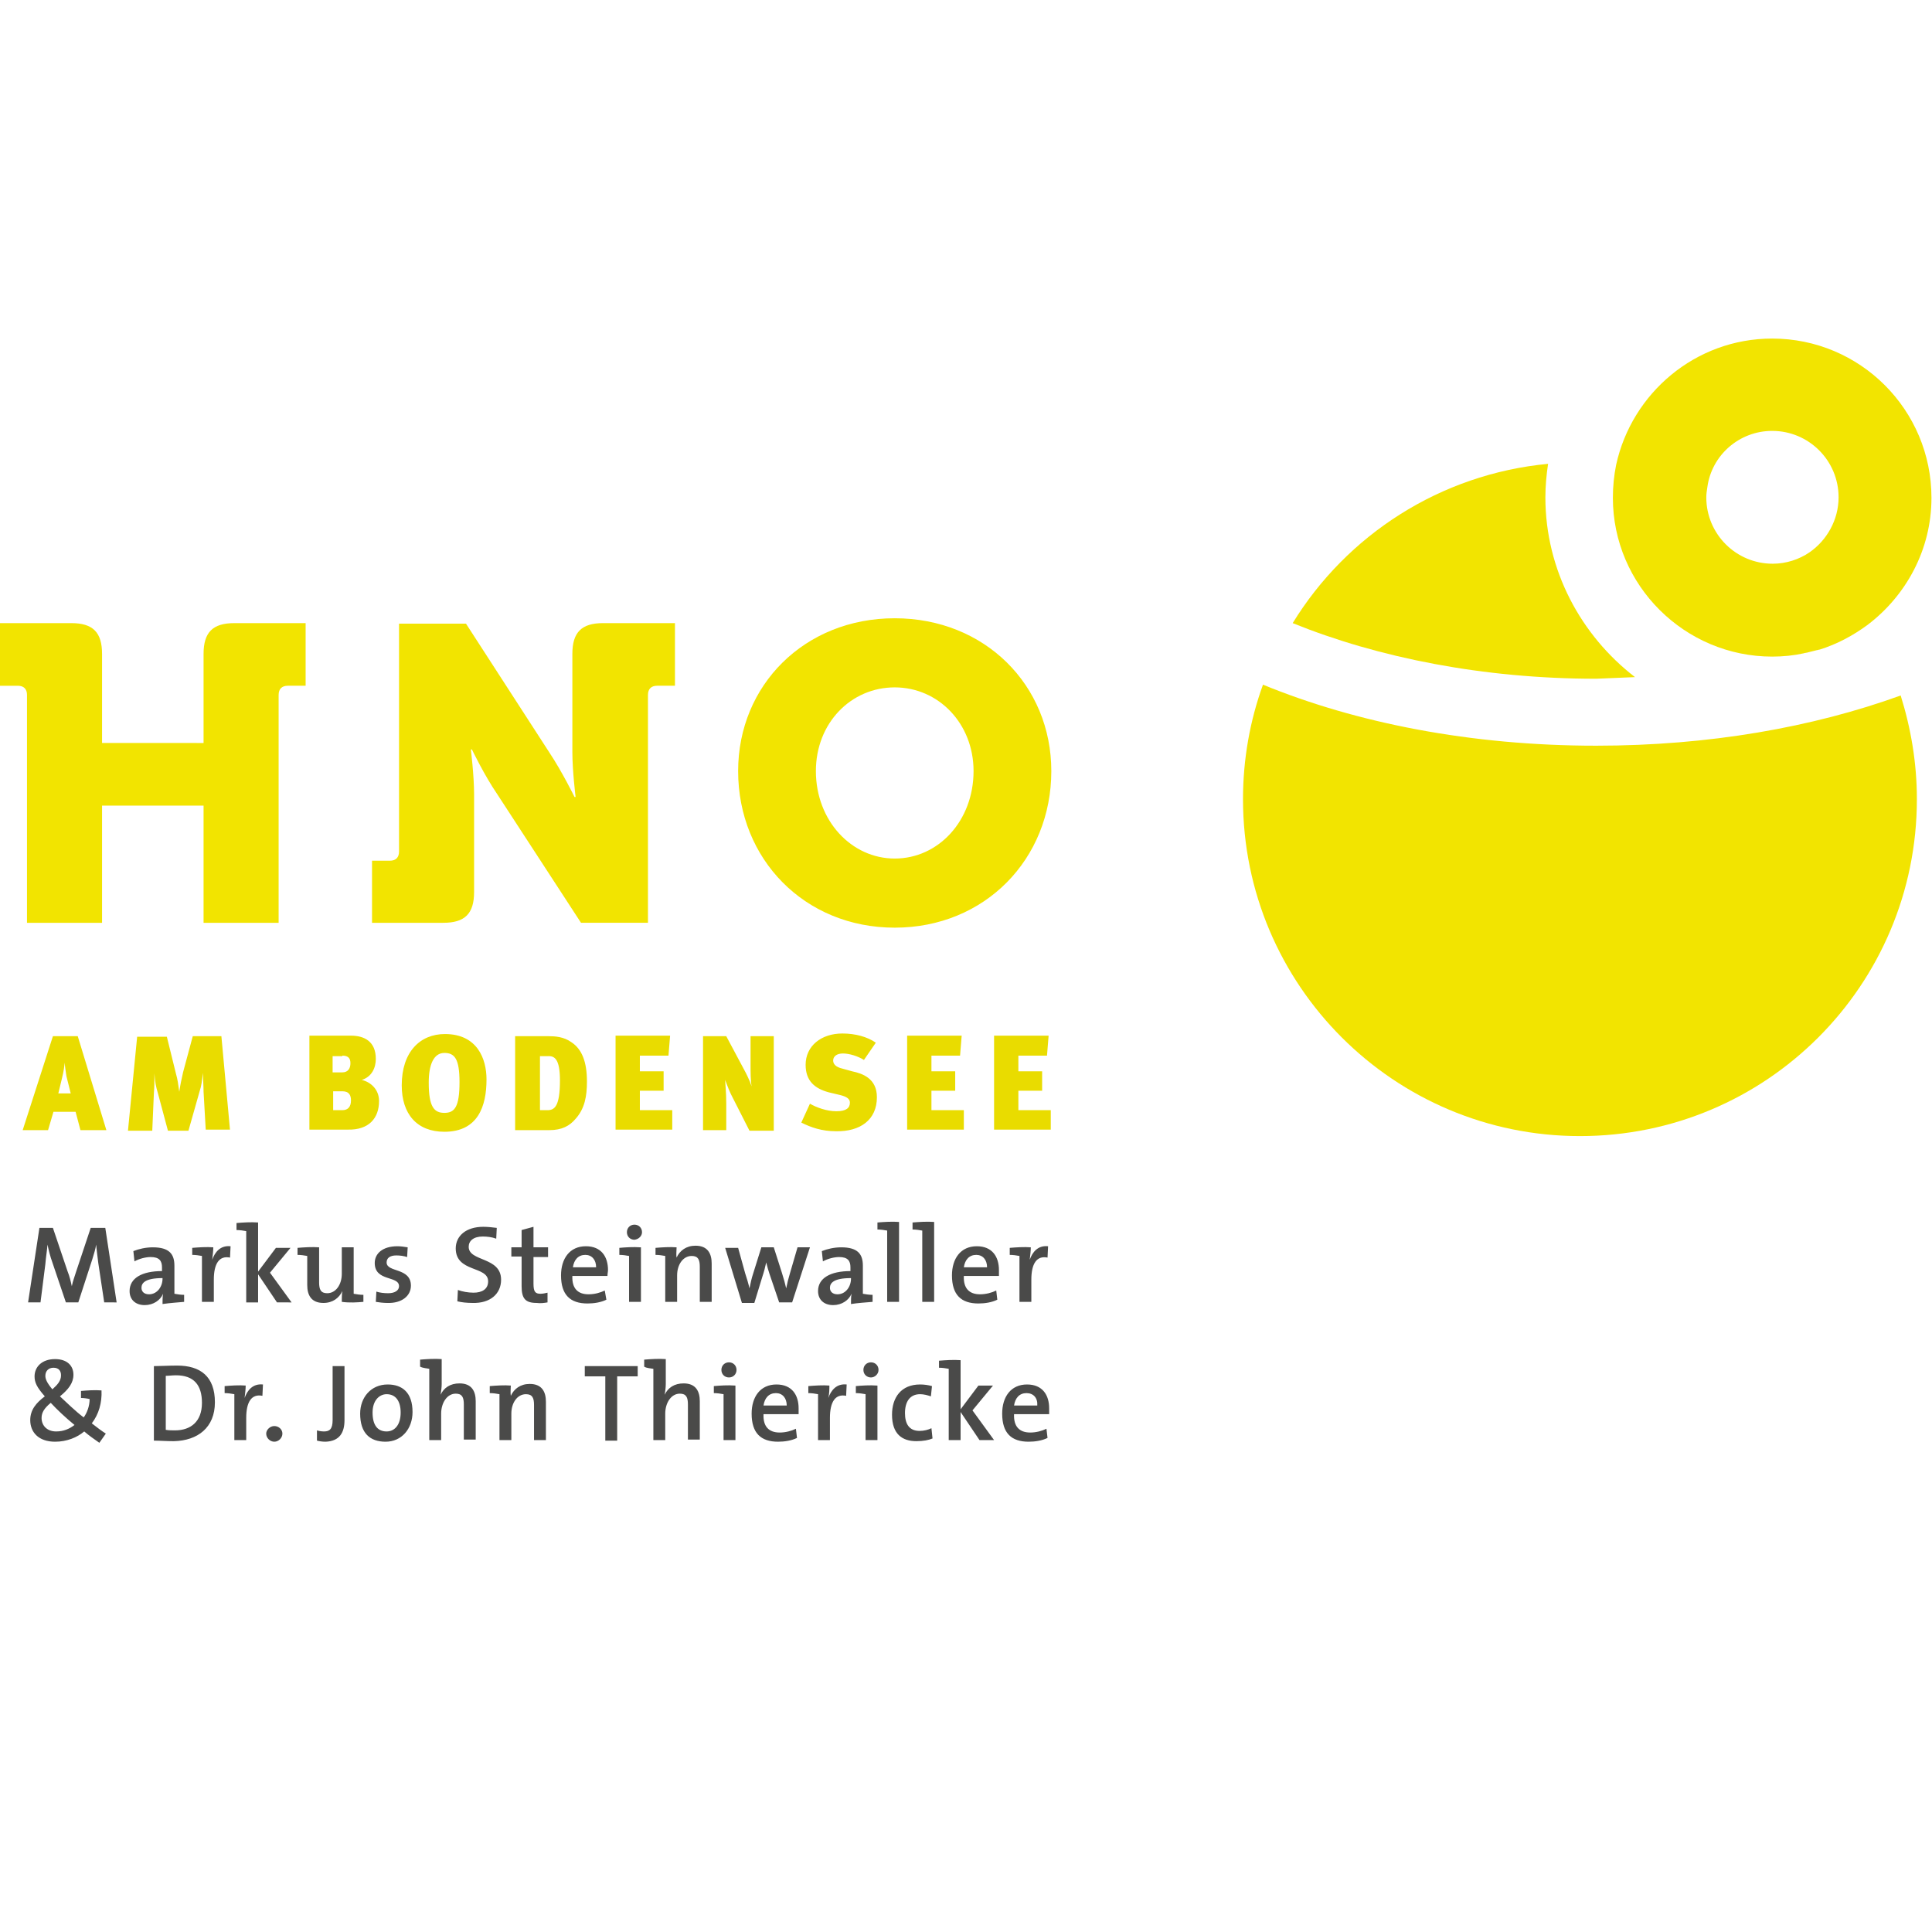
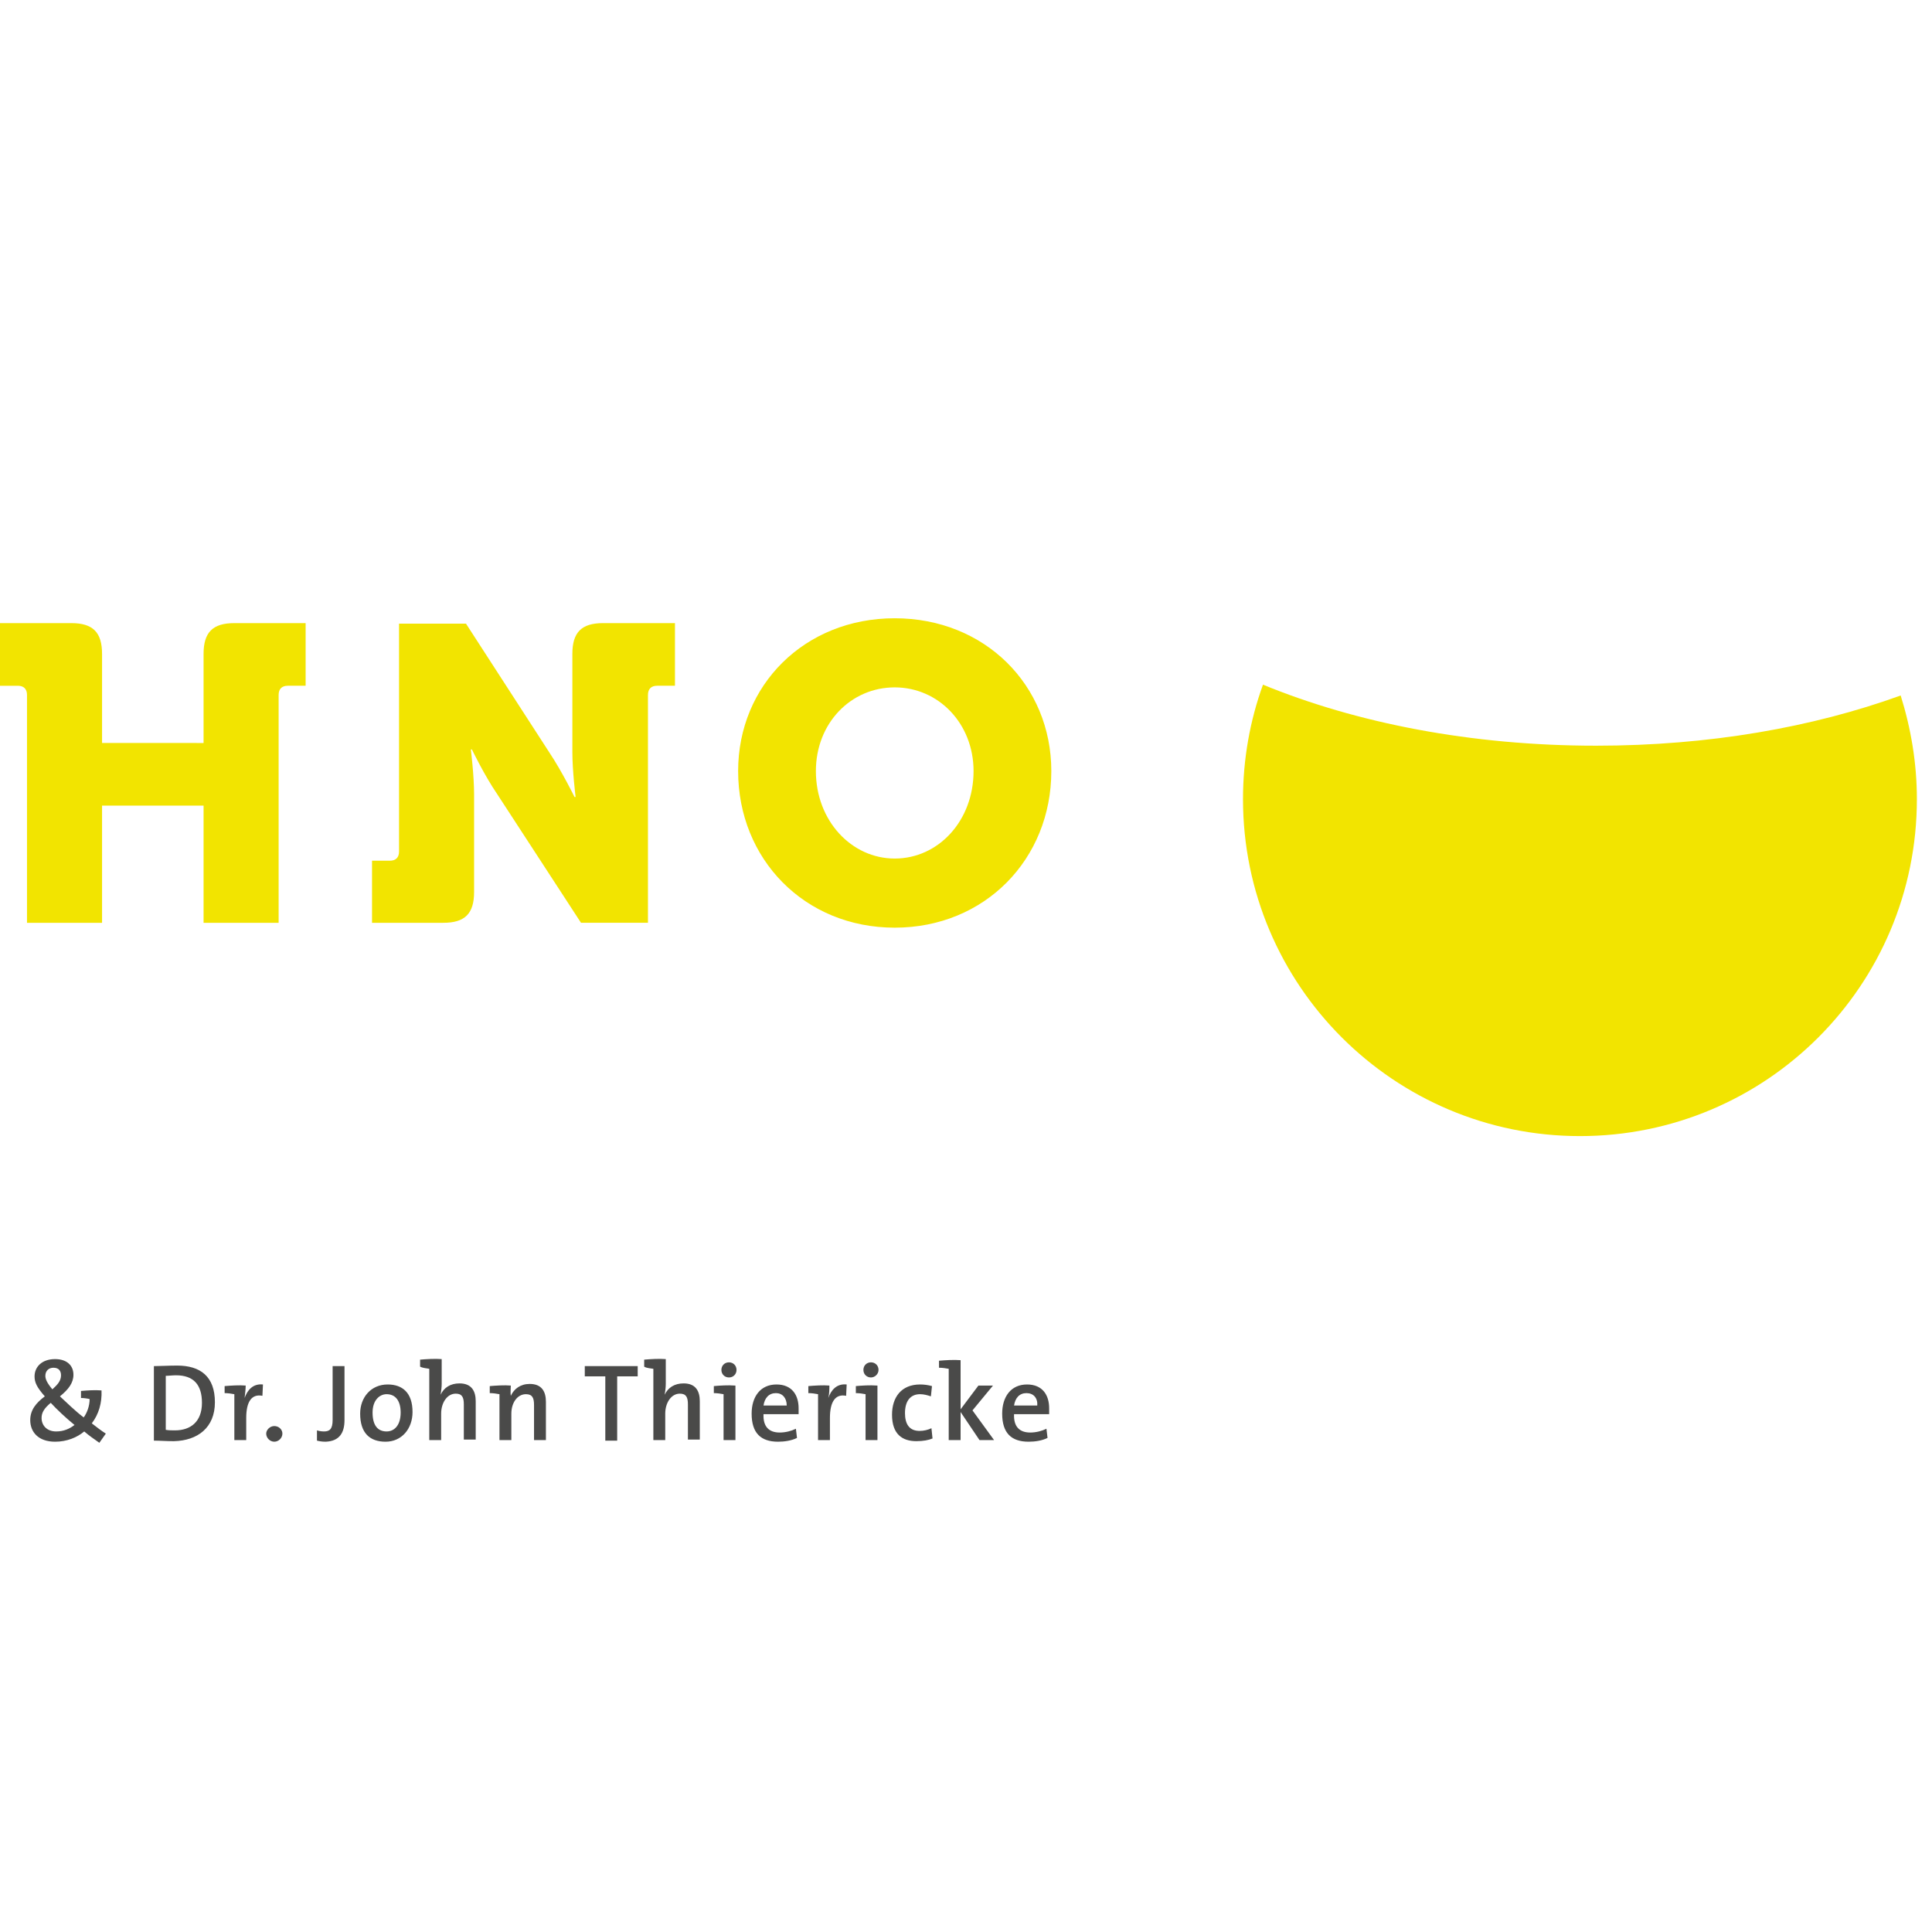
<svg xmlns="http://www.w3.org/2000/svg" id="Ebene_1" style="enable-background:new 0 0 357.8 357.8;" version="1.1" viewBox="0 0 357.8 357.8" x="0px" y="0px">
  <style type="text/css">
	.st0{fill:#009250;}
	.st1{fill:#85BC31;}
	.st2{fill:#D6D400;}
	.st3{fill:#206537;}
	.st4{fill:#81B921;}
	.st5{fill:#009EE3;}
	.st6{fill:none;}
	.st7{fill:#0057A4;}
	.st8{fill:#1F59A5;}
	.st9{fill:#65C42F;}
	.st10{fill-rule:evenodd;clip-rule:evenodd;}
	.st11{fill-rule:evenodd;clip-rule:evenodd;fill-opacity:0.75;}
	.st12{fill:#009FE3;}
	.st13{fill:#FF0000;}
	.st14{fill:#FFCC00;}
	.st15{fill:#3EA434;}
	.st16{fill:#1D1D1B;}
	.st17{fill-rule:evenodd;clip-rule:evenodd;fill:#1B733F;}
	.st18{fill-rule:evenodd;clip-rule:evenodd;fill:#7BC0CB;}
	.st19{fill-rule:evenodd;clip-rule:evenodd;fill:#8ACDE1;}
	.st20{fill-rule:evenodd;clip-rule:evenodd;fill:#FBFCFB;}
	.st21{fill-rule:evenodd;clip-rule:evenodd;fill:#FAFCFB;}
	.st22{fill-rule:evenodd;clip-rule:evenodd;fill:#FAFBFB;}
	.st23{fill-rule:evenodd;clip-rule:evenodd;fill:#88CBDF;}
	.st24{fill-rule:evenodd;clip-rule:evenodd;fill:#8BCEE3;}
	.st25{fill-rule:evenodd;clip-rule:evenodd;fill:#1E7645;}
	.st26{fill-rule:evenodd;clip-rule:evenodd;fill:#1A7340;}
	.st27{fill-rule:evenodd;clip-rule:evenodd;fill:#1C7442;}
	.st28{fill-rule:evenodd;clip-rule:evenodd;fill:#1C7441;}
	.st29{fill-rule:evenodd;clip-rule:evenodd;fill:#86CADB;}
	.st30{fill-rule:evenodd;clip-rule:evenodd;fill:#1B7340;}
	.st31{fill:#041B38;}
	.st32{fill:#0093AD;}
	.st33{fill:#2B2A28;}
	.st34{fill:#2C2B29;}
	.st35{fill:#2C2B2A;}
	.st36{fill:#2B2B29;}
	.st37{fill:#2C2C29;}
	.st38{fill:#2C2A28;}
	.st39{fill:#2B2A29;}
	.st40{fill:#2D2D2B;}
	.st41{fill:#2C2C2B;}
	.st42{fill:#2C2A29;}
	.st43{fill:#3777BB;}
	.st44{fill:#0076C8;}
	.st45{fill:url(#SVGID_1_);}
	.st46{fill:url(#SVGID_00000043448446458032155180000007014324174257989787_);}
	.st47{fill:url(#SVGID_00000057134107665305474010000001722581371600549520_);}
	.st48{fill:url(#SVGID_00000181074387740513276010000010725754853088288918_);}
	.st49{fill:url(#SVGID_00000018929958233490911230000008743632927747803041_);}
	.st50{fill:url(#SVGID_00000066492152251614450540000003068342496723179188_);}
	.st51{fill:url(#SVGID_00000106120281827044938400000010282026667339100829_);}
	.st52{fill:url(#SVGID_00000072277181029361410450000014676439428536625077_);}
	.st53{fill:url(#SVGID_00000070811946225097339150000008760435767986496409_);}
	.st54{fill:url(#SVGID_00000114787973197964417780000010919742862459337376_);}
	.st55{fill:url(#SVGID_00000152239980302278806040000016220924307879947956_);}
	.st56{fill:url(#SVGID_00000107588400794401751780000012791302412250365070_);}
	.st57{fill:url(#SVGID_00000137122400203136773600000010065732392029588407_);}
	.st58{fill:url(#SVGID_00000052785957341659010410000001804999722526806671_);}
	.st59{fill:url(#SVGID_00000028318891724064862500000008994119341532355755_);}
	.st60{fill:url(#SVGID_00000011006960138416084750000015994707019250870159_);}
	.st61{fill:url(#SVGID_00000132070560197713286460000004843442601687487111_);}
	.st62{fill:url(#SVGID_00000163046476970125480450000012196548864071109250_);}
	.st63{fill:url(#SVGID_00000091007618367196477770000003316997262122630272_);}
	.st64{fill:url(#SVGID_00000133521456280197212720000004688043815509239991_);}
	.st65{fill:url(#SVGID_00000065076505964201434950000008750807508674635168_);}
	.st66{fill:url(#SVGID_00000149369682659328414830000016815884488585259153_);}
	.st67{fill:url(#SVGID_00000024706309525495671420000015705806114787709071_);}
	.st68{fill:url(#SVGID_00000156562732835774245670000001440180839310735770_);}
	.st69{fill:url(#SVGID_00000010284392012022999590000001474828631485778827_);}
	.st70{fill:url(#SVGID_00000085971178320402440150000013961352340360599459_);}
	.st71{fill:url(#SVGID_00000006688779878432385730000010460649292053514131_);}
	.st72{fill:url(#SVGID_00000068671878558435432090000011984885903747529662_);}
	.st73{fill:url(#SVGID_00000067212373781206357300000000195955912095484601_);}
	.st74{fill:url(#SVGID_00000091697047081718931330000014570046689059912097_);}
	.st75{fill:url(#SVGID_00000162339295064070882570000002625386917388947881_);}
	.st76{fill:url(#SVGID_00000127037759942701407700000005702804415263527089_);}
	.st77{fill:url(#SVGID_00000134215589524398281250000009355023509012325551_);}
	.st78{fill:url(#SVGID_00000097481043990084636440000009078009871253923456_);}
	.st79{fill:url(#SVGID_00000054229988516055085690000015609349009640990603_);}
	.st80{fill:url(#SVGID_00000168113930563388012330000012015146917781640116_);}
	.st81{fill:url(#SVGID_00000044175807692735328650000007654974000898829221_);}
	.st82{fill:url(#SVGID_00000098197349306657386840000002816791343096212371_);}
	.st83{fill:url(#SVGID_00000047768101924499128140000016543042496595482285_);}
	.st84{fill:url(#SVGID_00000002353264592062663910000015781012062311340696_);}
	.st85{fill:url(#SVGID_00000051358748653872089620000013775815338288735367_);}
	.st86{fill:url(#SVGID_00000176043086408510457060000016542749489787529623_);}
	.st87{fill:url(#SVGID_00000029005978045666541910000009038681898183626920_);}
	.st88{fill:url(#SVGID_00000010289609620488560270000011817441485758840723_);}
	.st89{fill:url(#SVGID_00000093861222140157234010000011947489306735608757_);}
	.st90{fill:url(#SVGID_00000150786703476756476830000001043874542233017514_);}
	.st91{fill:url(#SVGID_00000155119363130577941200000012455875365217611406_);}
	.st92{fill:url(#SVGID_00000006679591074107701970000003906305771219848872_);}
	.st93{fill:url(#SVGID_00000044144297090266201090000009591977873349232536_);}
	.st94{fill:url(#SVGID_00000115477823104558845840000012328563477568171166_);}
	.st95{fill:url(#SVGID_00000055707824815894766360000016352538178661730236_);}
	.st96{fill:url(#SVGID_00000106111660872539471150000005064747867405085092_);}
	.st97{fill:url(#SVGID_00000065775360417686294610000011725042462270307737_);}
	.st98{fill:#E60060;}
	.st99{fill:#FFFFFF;}
	.st100{fill:#FFD600;}
	.st101{fill:#005CA9;}
	.st102{fill-rule:evenodd;clip-rule:evenodd;fill:#62C3D4;}
	.st103{fill:#03428A;}
	.st104{fill:#1B458F;}
	.st105{fill:#FFDB00;}
	.st106{fill:#201900;}
	.st107{fill:#F5A404;}
	.st108{fill:#F59C00;}
	.st109{fill:#003F8A;}
	.st110{fill:#E2001A;}
	.st111{fill:#E0D0BE;}
	.st112{fill-rule:evenodd;clip-rule:evenodd;fill:url(#SVGID_00000172438909150875538860000003416107766996731042_);}
	.st113{fill-rule:evenodd;clip-rule:evenodd;fill:url(#SVGID_00000168831035366616951430000003573022294220682880_);}
	.st114{fill-rule:evenodd;clip-rule:evenodd;fill:url(#SVGID_00000015316614598377238670000011110719117966742434_);}
	.st115{fill-rule:evenodd;clip-rule:evenodd;fill:url(#SVGID_00000014607113025502516490000010543092998160344510_);}
	.st116{fill-rule:evenodd;clip-rule:evenodd;fill:url(#SVGID_00000096778722972820593800000001566665913563768245_);}
	.st117{fill-rule:evenodd;clip-rule:evenodd;fill:url(#SVGID_00000041259967783614172130000001223564540952350614_);}
	.st118{fill:#666B74;}
	.st119{fill:#EACEA4;}
	.st120{fill:#FFDC00;}
	.st121{fill:#3C5245;}
	.st122{fill:#A97E4C;}
	.st123{fill:#045F6B;}
	.st124{fill:#F4CE90;}
	.st125{fill:#0B013A;}
	.st126{fill:#1F2F59;}
	.st127{fill:#9D9580;}
	.st128{fill:#004982;stroke:#004982;stroke-width:0.2;}
	.st129{fill:#FFED00;stroke:#FFED00;stroke-width:0.22;}
	.st130{fill:#130668;}
	.st131{fill:url(#SVGID_00000019637662068594131060000017125777497922681755_);}
	.st132{fill:url(#SVGID_00000148635581504630941730000018284028537275992462_);}
	.st133{fill:#E9DC00;}
	.st134{fill:#F2E400;}
	.st135{fill:#4A4A49;}
</style>
  <g>
-     <path class="st133" d="M194.6,209.3v-3.7h-6V202h4.4v-3.6h-4.4v-2.9h5.3l0.3-3.7h-10.1v17.4H194.6z M178.5,209.3v-3.7h-6V202h4.4&#13;&#10;  v-3.6h-4.4v-2.9h5.3l0.3-3.7H168v17.4H178.5z M162.4,203.2c0-3.5-2.7-4.4-4.6-4.8l-1.8-0.5c-1.3-0.3-1.7-0.9-1.7-1.5&#13;&#10;  c0-0.7,0.6-1.3,1.8-1.3c1.2,0,2.8,0.5,3.9,1.2l2.2-3.2c-1.6-1.1-3.8-1.7-6.2-1.7c-3.9,0-6.8,2.3-6.8,5.8c0,3,1.7,4.4,4.3,5.1&#13;&#10;  l2.1,0.5c1.2,0.3,1.8,0.7,1.8,1.4c0,1-0.7,1.6-2.5,1.6c-1.8,0-3.7-0.7-4.9-1.4l-1.6,3.5c1.8,0.9,3.8,1.6,6.4,1.6&#13;&#10;  C159.3,209.6,162.4,207.4,162.4,203.2 M143.3,209.3v-17.4H139v5.4c0,1.2,0,2.9,0.2,3.9c-0.4-1.2-1-2.4-1.5-3.3l-3.2-6h-4.3v17.4&#13;&#10;  h4.3v-4.9c0-2.2-0.2-3.8-0.2-4.4c0.4,1.1,0.9,2.4,1.4,3.3l3.1,6.1H143.3z M124.5,209.3v-3.7h-6V202h4.4v-3.6h-4.4v-2.9h5.3l0.3-3.7&#13;&#10;  h-10.1v17.4H124.5z M103.7,200.1c0,4.8-1,5.5-2.3,5.5H100v-10h1.4C102.7,195.5,103.7,196.1,103.7,200.1 M108.7,200.3&#13;&#10;  c0-3.6-0.9-6-2.9-7.3c-1.4-1-3-1.1-4.2-1.1h-6.2v17.4h6.3c2.4,0,3.8-0.8,4.9-2.1C108.3,205.3,108.7,203,108.7,200.3 M82.3,206.1&#13;&#10;  c-1.9,0-2.9-1.1-2.9-5.6c0-3.3,0.9-5.5,2.9-5.5c1.9,0,2.8,1.1,2.8,5.4C85.1,205,84.2,206.1,82.3,206.1 M82.3,209.6&#13;&#10;  c6.2,0,7.8-4.7,7.8-9.7c0-3.8-1.7-8.4-7.7-8.4c-4.6,0-8,3.3-8,9.5C74.4,206.3,77.2,209.6,82.3,209.6 M65,203.8&#13;&#10;  c0,1.1-0.5,1.8-1.6,1.8h-1.7v-3.5h1.7C64.7,202.1,65,202.9,65,203.8 M63.4,195.5c1.1,0,1.5,0.5,1.5,1.4c0,0.9-0.4,1.7-1.5,1.7h-1.8&#13;&#10;  v-3H63.4z M70.2,203.9c0-2.1-1.5-3.5-3.2-3.9c1.9-0.6,2.6-2.3,2.6-3.9c0-3.2-2.1-4.3-4.6-4.3h-7.7v17.4h7.1&#13;&#10;  C68.3,209.3,70.2,207.1,70.2,203.9 M42.6,209.3L41,191.9h-5.3l-1.8,6.7c-0.3,1.4-0.5,2.2-0.7,3.6h0c-0.2-1.4-0.3-2.3-0.6-3.3&#13;&#10;  l-1.7-6.9h-5.5l-1.7,17.4h4.5l0.3-7c0.1-1.1,0.1-2.1,0.1-3.6h0c0.1,1.6,0.3,2.5,0.6,3.5l1.9,7.1h3.8L37,202&#13;&#10;  c0.3-0.9,0.4-1.8,0.6-3.3h0c0,1.5,0.1,2.4,0.1,3.5l0.4,7H42.6z M13.1,202.5h-2.3l0.7-2.9c0.3-1.2,0.4-2.1,0.5-2.8&#13;&#10;  c0,0.7,0.2,1.7,0.3,2.5L13.1,202.5z M19.7,209.3l-5.3-17.4H9.8l-5.6,17.4h4.7l1-3.4H14l0.9,3.4H19.7z" />
    <path class="st134" d="M151.1,142.8c0-8.9,6.5-15.5,14.6-15.5c8.1,0,14.6,6.7,14.6,15.5c0,9.2-6.5,16.2-14.6,16.2&#13;&#10;  C157.7,159,151.1,152,151.1,142.8 M136.7,142.8c0,16.3,12.3,29,29,29s29-12.7,29-29c0-15.9-12.3-28.3-29-28.3&#13;&#10;  S136.7,126.9,136.7,142.8 M68.8,170.9h13.3c4,0,5.7-1.7,5.7-5.7v-18.1c0-3.5-0.6-8.3-0.6-8.3h0.2c0,0,2.3,4.8,4.7,8.3l15.5,23.8&#13;&#10;  h12.4v-42.2c0-1.1,0.6-1.7,1.7-1.7h3.3v-11.6h-13.3c-4,0-5.7,1.7-5.7,5.7v18.2c0,3.5,0.6,8.3,0.6,8.3h-0.2c0,0-2.3-4.7-4.7-8.3&#13;&#10;  l-15.4-23.8H73.9v42.2c0,1.1-0.6,1.7-1.7,1.7h-3.3V170.9z M5,170.9h13.9v-21.7h18.8v21.7h13.9v-42.2c0-1.1,0.6-1.7,1.7-1.7h3.3&#13;&#10;  v-11.6H43.4c-4,0-5.7,1.7-5.7,5.7v16.5H18.9v-16.5c0-4-1.7-5.7-5.7-5.7H0V127h3.3c1.1,0,1.7,0.6,1.7,1.7V170.9z" />
    <path class="st135" d="M192.1,260.3h-4.3c0.2-1.4,1-2.3,2.3-2.3C191.4,258,192.2,258.9,192.1,260.3 M194.3,260.8&#13;&#10;  c0-2.4-1.2-4.4-4.1-4.4c-3,0-4.6,2.3-4.6,5.4c0,3.6,1.7,5.2,4.9,5.2c1.2,0,2.5-0.2,3.5-0.7l-0.2-1.7c-0.8,0.4-1.9,0.7-3,0.7&#13;&#10;  c-2,0-3.1-1.1-3-3.4h6.5C194.3,261.4,194.3,261.1,194.3,260.8 M184.1,266.7l-4-5.5l3.8-4.6h-2.7l-3.3,4.4v-9.1&#13;&#10;  c-1.3-0.1-2.8,0-4,0.1v1.3c0.6,0,1.3,0.1,1.8,0.2v13.2h2.2v-5.2l3.5,5.2H184.1z M172.7,266.4l-0.2-1.9c-0.6,0.3-1.4,0.5-2.2,0.5&#13;&#10;  c-2,0-2.7-1.4-2.7-3.3c0-2.1,0.9-3.5,2.8-3.5c0.7,0,1.4,0.2,2,0.4l0.2-1.9c-0.7-0.2-1.5-0.3-2.2-0.3c-3.5,0-5.2,2.4-5.2,5.6&#13;&#10;  c0,3.6,1.9,4.9,4.5,4.9C171,266.9,172,266.7,172.7,266.4 M162.4,256.6c-1.3-0.1-2.8,0-3.9,0.1v1.3c0.6,0,1.3,0.1,1.8,0.2v8.5h2.2&#13;&#10;  V256.6z M162.7,253.7c0-0.8-0.6-1.4-1.4-1.4c-0.8,0-1.4,0.6-1.4,1.4c0,0.8,0.6,1.4,1.4,1.4C162,255.1,162.7,254.5,162.7,253.7&#13;&#10;   M153.6,256.6c-1.2-0.1-2.7,0-3.9,0.1v1.3c0.6,0,1.3,0.1,1.8,0.2v8.5h2.2v-4.1c0-3,1-4.5,3-4.1l0.1-2.1c-1.9-0.2-2.9,1.1-3.4,2.5h0&#13;&#10;  C153.6,258.1,153.6,257.2,153.6,256.6 M145.7,260.3h-4.3c0.2-1.4,1-2.3,2.3-2.3C144.9,258,145.7,258.9,145.7,260.3 M147.9,260.8&#13;&#10;  c0-2.4-1.2-4.4-4.1-4.4c-3,0-4.6,2.3-4.6,5.4c0,3.6,1.7,5.2,4.9,5.2c1.2,0,2.5-0.2,3.5-0.7l-0.2-1.7c-0.8,0.4-1.9,0.7-3,0.7&#13;&#10;  c-2,0-3.1-1.1-3-3.4h6.5C147.9,261.4,147.9,261.1,147.9,260.8 M136.1,256.6c-1.3-0.1-2.8,0-3.9,0.1v1.3c0.6,0,1.3,0.1,1.8,0.2v8.5&#13;&#10;  h2.2V256.6z M136.4,253.7c0-0.8-0.6-1.4-1.4-1.4c-0.8,0-1.4,0.6-1.4,1.4c0,0.8,0.6,1.4,1.4,1.4&#13;&#10;  C135.8,255.1,136.4,254.5,136.4,253.7 M121,253.5v13.2h2.2v-4.9c0-2,1.1-3.7,2.7-3.7c1.2,0,1.5,0.7,1.5,2v6.5h2.2v-7.1&#13;&#10;  c0-1.8-0.7-3.3-3-3.3c-1.7,0-2.9,0.8-3.5,2.1l0,0c0.1-0.6,0.2-1.4,0.2-2v-4.6c-1.3-0.1-2.8,0-4,0.1v1.3&#13;&#10;  C119.8,253.4,120.5,253.4,121,253.5 M118.1,254.8V253h-9.8v1.9h3.8v11.9h2.2v-11.9H118.1z M94.6,256.6c-1.2-0.1-2.7,0-3.9,0.1v1.3&#13;&#10;  c0.6,0,1.3,0.1,1.8,0.2v8.5h2.2v-4.9c0-2,1.1-3.6,2.7-3.6c1.2,0,1.5,0.7,1.5,2v6.5h2.2v-7.1c0-1.8-0.7-3.3-3-3.3&#13;&#10;  c-1.7,0-2.9,0.9-3.5,2.2l0,0C94.5,258,94.6,257.1,94.6,256.6 M79.5,253.5v13.2h2.2v-4.9c0-2,1.1-3.7,2.7-3.7c1.2,0,1.5,0.7,1.5,2&#13;&#10;  v6.5h2.2v-7.1c0-1.8-0.7-3.3-3-3.3c-1.7,0-2.9,0.8-3.5,2.1l0,0c0.1-0.6,0.2-1.4,0.2-2v-4.6c-1.3-0.1-2.8,0-4,0.1v1.3&#13;&#10;  C78.4,253.4,79.1,253.4,79.5,253.5 M74.2,261.6c0,2.4-1.2,3.5-2.6,3.5c-1.7,0-2.6-1.2-2.6-3.5c0-2.3,1.3-3.4,2.6-3.4&#13;&#10;  C73.3,258.2,74.2,259.5,74.2,261.6 M76.4,261.5c0-3.6-1.9-5.1-4.6-5.1c-3.1,0-5.1,2.4-5.1,5.4c0,3.6,1.8,5.2,4.7,5.2&#13;&#10;  C74.4,267,76.4,264.6,76.4,261.5 M63.8,263V253h-2.2v10c0,1.7-0.6,2.1-1.6,2.1c-0.5,0-1-0.1-1.3-0.2v1.9c0.4,0.1,0.9,0.2,1.6,0.2&#13;&#10;  C62.9,266.9,63.8,265.3,63.8,263 M50.8,264.1c-0.8,0-1.5,0.7-1.5,1.4c0,0.8,0.7,1.5,1.5,1.5c0.8,0,1.5-0.7,1.5-1.5&#13;&#10;  C52.3,264.7,51.6,264.1,50.8,264.1 M45.5,256.6c-1.2-0.1-2.7,0-3.9,0.1v1.3c0.6,0,1.3,0.1,1.8,0.2v8.5h2.2v-4.1c0-3,1-4.5,3-4.1&#13;&#10;  l0.1-2.1c-1.9-0.2-2.9,1.1-3.4,2.5h0C45.4,258.1,45.5,257.2,45.5,256.6 M37.4,259.8c0,3.5-2.1,5.1-5,5.1c-0.5,0-1.2,0-1.7-0.1v-10&#13;&#10;  c0.5,0,1.2-0.1,1.9-0.1C35.9,254.7,37.4,256.5,37.4,259.8 M39.8,259.7c0-4.8-2.7-6.8-7-6.8c-1.6,0-3.2,0.1-4.3,0.1v13.8&#13;&#10;  c1.1,0,2.2,0.1,3.7,0.1C36.6,266.8,39.8,264.4,39.8,259.7 M13.8,263.9c-0.9,0.7-2,1.2-3.4,1.2c-1.7,0-2.7-1.1-2.7-2.5&#13;&#10;  c0-1,0.5-1.8,1.7-2.8C10.5,261,12.2,262.6,13.8,263.9 M11.3,254.7c0,1-0.6,1.7-1.6,2.6c-1-1.2-1.3-1.9-1.3-2.5&#13;&#10;  c0-0.9,0.6-1.5,1.5-1.5C10.9,253.3,11.3,253.9,11.3,254.7 M19.6,265.5c-0.8-0.5-1.7-1.2-2.6-1.9c1.3-1.7,1.9-3.8,1.8-6.1&#13;&#10;  c-1.3-0.1-2.6,0-3.8,0.1v1.3c0.5,0,1.2,0.1,1.6,0.2c0,1.3-0.5,2.6-1.1,3.4v0c-1.6-1.2-3.2-2.8-4.4-3.9c1.6-1.3,2.5-2.5,2.5-4&#13;&#10;  c0-1.7-1.2-2.9-3.4-2.9c-2.5,0-3.8,1.5-3.8,3.2c0,1.1,0.4,2,1.9,3.7c-1.6,1.2-2.7,2.5-2.7,4.4c0,2.2,1.5,4,4.6,4&#13;&#10;  c2.2,0,4.1-0.8,5.4-1.9c0.8,0.7,1.8,1.4,2.8,2.1L19.6,265.5z" />
-     <path class="st135" d="M190.9,231c-1.2-0.1-2.7,0-3.9,0.1v1.3c0.6,0,1.3,0.1,1.8,0.2v8.5h2.2v-4.1c0-3,1-4.5,3-4.1l0.1-2.1&#13;&#10;  c-1.9-0.2-2.9,1.1-3.4,2.5h0C190.8,232.5,190.9,231.6,190.9,231 M182.8,234.7h-4.3c0.2-1.4,1-2.3,2.3-2.3&#13;&#10;  C182,232.4,182.8,233.3,182.8,234.7 M185,235.2c0-2.4-1.2-4.4-4.1-4.4c-3,0-4.6,2.3-4.6,5.4c0,3.6,1.7,5.2,4.9,5.2&#13;&#10;  c1.2,0,2.5-0.2,3.5-0.7l-0.2-1.7c-0.8,0.4-1.9,0.7-3,0.7c-2,0-3.1-1.1-3-3.4h6.5C185,235.9,185,235.5,185,235.2 M173,226.3&#13;&#10;  c-1.3-0.1-2.8,0-4,0.1v1.3c0.6,0,1.3,0.1,1.8,0.2v13.2h2.2V226.3z M166.5,226.3c-1.3-0.1-2.8,0-4,0.1v1.3c0.6,0,1.3,0.1,1.8,0.2&#13;&#10;  v13.2h2.2V226.3z M157.6,236.8c0,1.5-1,2.9-2.5,2.9c-0.9,0-1.4-0.5-1.4-1.2c0-0.9,0.7-1.8,3.9-1.8V236.8z M161.6,241.1v-1.3&#13;&#10;  c-0.6,0-1.3-0.1-1.8-0.2v-5.2c0-2.1-0.9-3.4-4-3.4c-1.3,0-2.6,0.3-3.6,0.7l0.2,1.9c0.9-0.5,2.1-0.8,3-0.8c1.6,0,2.1,0.7,2.1,1.9&#13;&#10;  v0.7c-3.7,0-6,1.3-6,3.7c0,1.6,1.1,2.6,2.8,2.6c1.6,0,2.9-0.9,3.4-2.1l0,0c-0.1,0.6-0.1,1.2-0.1,1.9&#13;&#10;  C158.9,241.3,160.4,241.2,161.6,241.1 M150,231h-2.3l-1.4,4.8c-0.3,1-0.5,1.8-0.7,2.8h0c-0.2-0.9-0.4-1.6-0.8-2.9l-1.5-4.7H141&#13;&#10;  l-1.5,4.8c-0.3,0.9-0.5,1.8-0.7,2.8h0c-0.2-0.9-0.5-1.9-0.8-2.8l-1.3-4.7h-2.4l3.1,10.2h2.3l1.5-4.9c0.3-0.9,0.5-1.7,0.7-2.6h0&#13;&#10;  c0.2,0.8,0.4,1.5,0.6,2.1l1.8,5.3h2.4L150,231z M125.3,231c-1.2-0.1-2.7,0-3.9,0.1v1.3c0.6,0,1.3,0.1,1.8,0.2v8.5h2.2v-4.9&#13;&#10;  c0-2,1.1-3.6,2.7-3.6c1.2,0,1.5,0.7,1.5,2v6.5h2.2v-7.1c0-1.8-0.7-3.3-3-3.3c-1.7,0-2.9,0.9-3.5,2.2l0,0&#13;&#10;  C125.2,232.4,125.3,231.6,125.3,231 M118.6,231c-1.3-0.1-2.8,0-3.9,0.1v1.3c0.6,0,1.3,0.1,1.8,0.2v8.5h2.2V231z M118.9,228.2&#13;&#10;  c0-0.8-0.6-1.4-1.4-1.4c-0.8,0-1.4,0.6-1.4,1.4s0.6,1.4,1.4,1.4C118.3,229.5,118.9,228.9,118.9,228.2 M110.4,234.7h-4.3&#13;&#10;  c0.2-1.4,1-2.3,2.3-2.3C109.6,232.4,110.4,233.3,110.4,234.7 M112.6,235.2c0-2.4-1.2-4.4-4.1-4.4c-3,0-4.6,2.3-4.6,5.4&#13;&#10;  c0,3.6,1.7,5.2,4.9,5.2c1.2,0,2.5-0.2,3.5-0.7L112,239c-0.8,0.4-1.9,0.7-3,0.7c-2,0-3.1-1.1-3-3.4h6.5&#13;&#10;  C112.5,235.9,112.6,235.5,112.6,235.2 M101.4,241.2v-1.8c-0.4,0.1-0.9,0.2-1.3,0.2c-1,0-1.3-0.4-1.3-1.9v-4.9h2.7V231h-2.7v-3.8&#13;&#10;  l-2.2,0.6v3.2h-1.9v1.7h1.9v5.5c0,2.3,0.7,3.1,2.8,3.1C100.1,241.4,100.8,241.3,101.4,241.2 M92.8,237c0-4.3-6-3.3-6-6.1&#13;&#10;  c0-1.1,0.9-1.9,2.6-1.9c0.8,0,1.7,0.1,2.5,0.4l0.1-2c-0.8-0.1-1.7-0.2-2.5-0.2c-3.2,0-5.1,1.7-5.1,4c0,4.5,6,3.2,6,6.1&#13;&#10;  c0,1.5-1.2,2.1-2.7,2.1c-1,0-2.1-0.2-2.9-0.5l-0.1,2.1c0.8,0.2,1.8,0.3,2.8,0.3C90.8,241.4,92.8,239.6,92.8,237 M76.1,238.1&#13;&#10;  c0-3.4-4.5-2.4-4.5-4.3c0-0.8,0.6-1.3,1.8-1.3c0.7,0,1.4,0.1,2,0.3l0.1-1.8c-0.6-0.1-1.3-0.2-1.9-0.2c-2.8,0-4.2,1.4-4.2,3.1&#13;&#10;  c0,3.5,4.5,2.3,4.5,4.3c0,0.8-0.8,1.3-2,1.3c-0.8,0-1.6-0.1-2.2-0.3l-0.1,1.9c0.6,0.1,1.4,0.2,2.1,0.2&#13;&#10;  C74.4,241.4,76.1,240,76.1,238.1 M67.3,241.1v-1.3c-0.6,0-1.3-0.1-1.8-0.2V231h-2.2v4.9c0,2-1.1,3.6-2.7,3.6c-1.2,0-1.5-0.7-1.5-2&#13;&#10;  V231c-1.3-0.1-2.8,0-4,0.1v1.3c0.6,0,1.3,0.1,1.8,0.2v5.4c0,1.8,0.7,3.3,3,3.3c1.7,0,2.9-0.9,3.5-2.2l0,0c-0.1,0.6-0.1,1.5-0.1,2&#13;&#10;  C64.7,241.3,66.2,241.2,67.3,241.1 M54,241.2l-4-5.5l3.8-4.6h-2.7l-3.3,4.4v-9.1c-1.3-0.1-2.8,0-4,0.1v1.3c0.6,0,1.3,0.1,1.8,0.2&#13;&#10;  v13.2h2.2V236l3.5,5.2H54z M39.5,231c-1.2-0.1-2.7,0-3.9,0.1v1.3c0.6,0,1.3,0.1,1.8,0.2v8.5h2.2v-4.1c0-3,1-4.5,3-4.1l0.1-2.1&#13;&#10;  c-1.9-0.2-2.9,1.1-3.4,2.5h0C39.4,232.5,39.5,231.6,39.5,231 M30.1,236.8c0,1.5-1,2.9-2.5,2.9c-0.9,0-1.4-0.5-1.4-1.2&#13;&#10;  c0-0.9,0.7-1.8,3.9-1.8V236.8z M34.1,241.1v-1.3c-0.6,0-1.3-0.1-1.8-0.2v-5.2c0-2.1-0.9-3.4-4-3.4c-1.3,0-2.6,0.3-3.6,0.7l0.2,1.9&#13;&#10;  c0.9-0.5,2.1-0.8,3-0.8c1.6,0,2.1,0.7,2.1,1.9v0.7c-3.7,0-6,1.3-6,3.7c0,1.6,1.1,2.6,2.8,2.6c1.6,0,2.9-0.9,3.4-2.1l0,0&#13;&#10;  c-0.1,0.6-0.1,1.2-0.1,1.9C31.5,241.3,33,241.2,34.1,241.1 M21.6,241.2l-2.1-13.8h-2.7l-2.7,8.1c-0.3,1-0.6,1.7-0.8,2.7h0&#13;&#10;  c-0.2-0.9-0.4-1.8-0.8-2.8l-2.7-8H7.3l-2.1,13.8h2.3l0.9-7.1c0.1-1.3,0.3-2.4,0.4-3.6h0c0.2,1,0.5,2.2,0.9,3.3l2.5,7.4h2.3l2.6-8&#13;&#10;  c0.3-1,0.6-1.9,0.7-2.7h0c0.1,0.9,0.2,1.9,0.4,3.4l1.1,7.3H21.6z" />
-     <path class="st134" d="M302.8,125.4c-10-7.7-16.6-19.8-16.6-33.3c0-2.1,0.2-4.2,0.5-6.2c-20,1.9-37.3,13.2-47.3,29.5&#13;&#10;  c15.8,6.4,35.3,10.3,56.2,10.3C298,125.6,300.4,125.5,302.8,125.4" />
    <path class="st134" d="M295.6,138.1c-23.2,0-44.4-4.2-61.7-11.3c-2.4,6.6-3.7,13.8-3.7,21.2c0,34.5,28,62.4,62.4,62.4&#13;&#10;  c34.5,0,62.4-27.9,62.4-62.4c0-6.7-1.1-13.1-3-19.2C335.7,134.7,316.5,138.1,295.6,138.1" />
-     <path class="st134" d="M328.2,79.8c6.8,0,12.3,5.5,12.3,12.3c0,4.2-2.2,8-5.4,10.2c-1.9,1.3-4.3,2.1-6.8,2.1&#13;&#10;  c-6.8,0-12.3-5.5-12.3-12.3c0-0.6,0.1-1.3,0.2-1.9C317,84.3,322.1,79.8,328.2,79.8 M328.2,121.6c2,0,4-0.2,5.8-0.6&#13;&#10;  c0.3-0.1,0.6-0.1,0.9-0.2c0.5-0.1,1.1-0.3,1.6-0.4c0.2,0,0.3-0.1,0.5-0.1c3.2-1,6.2-2.6,8.9-4.6c7.1-5.4,11.8-13.9,11.8-23.5&#13;&#10;  c0-16.3-13.2-29.5-29.5-29.5c-14.2,0-26,10.1-28.9,23.4c-0.4,2-0.6,4-0.6,6.1C298.7,108.4,312,121.6,328.2,121.6" />
  </g>
</svg>